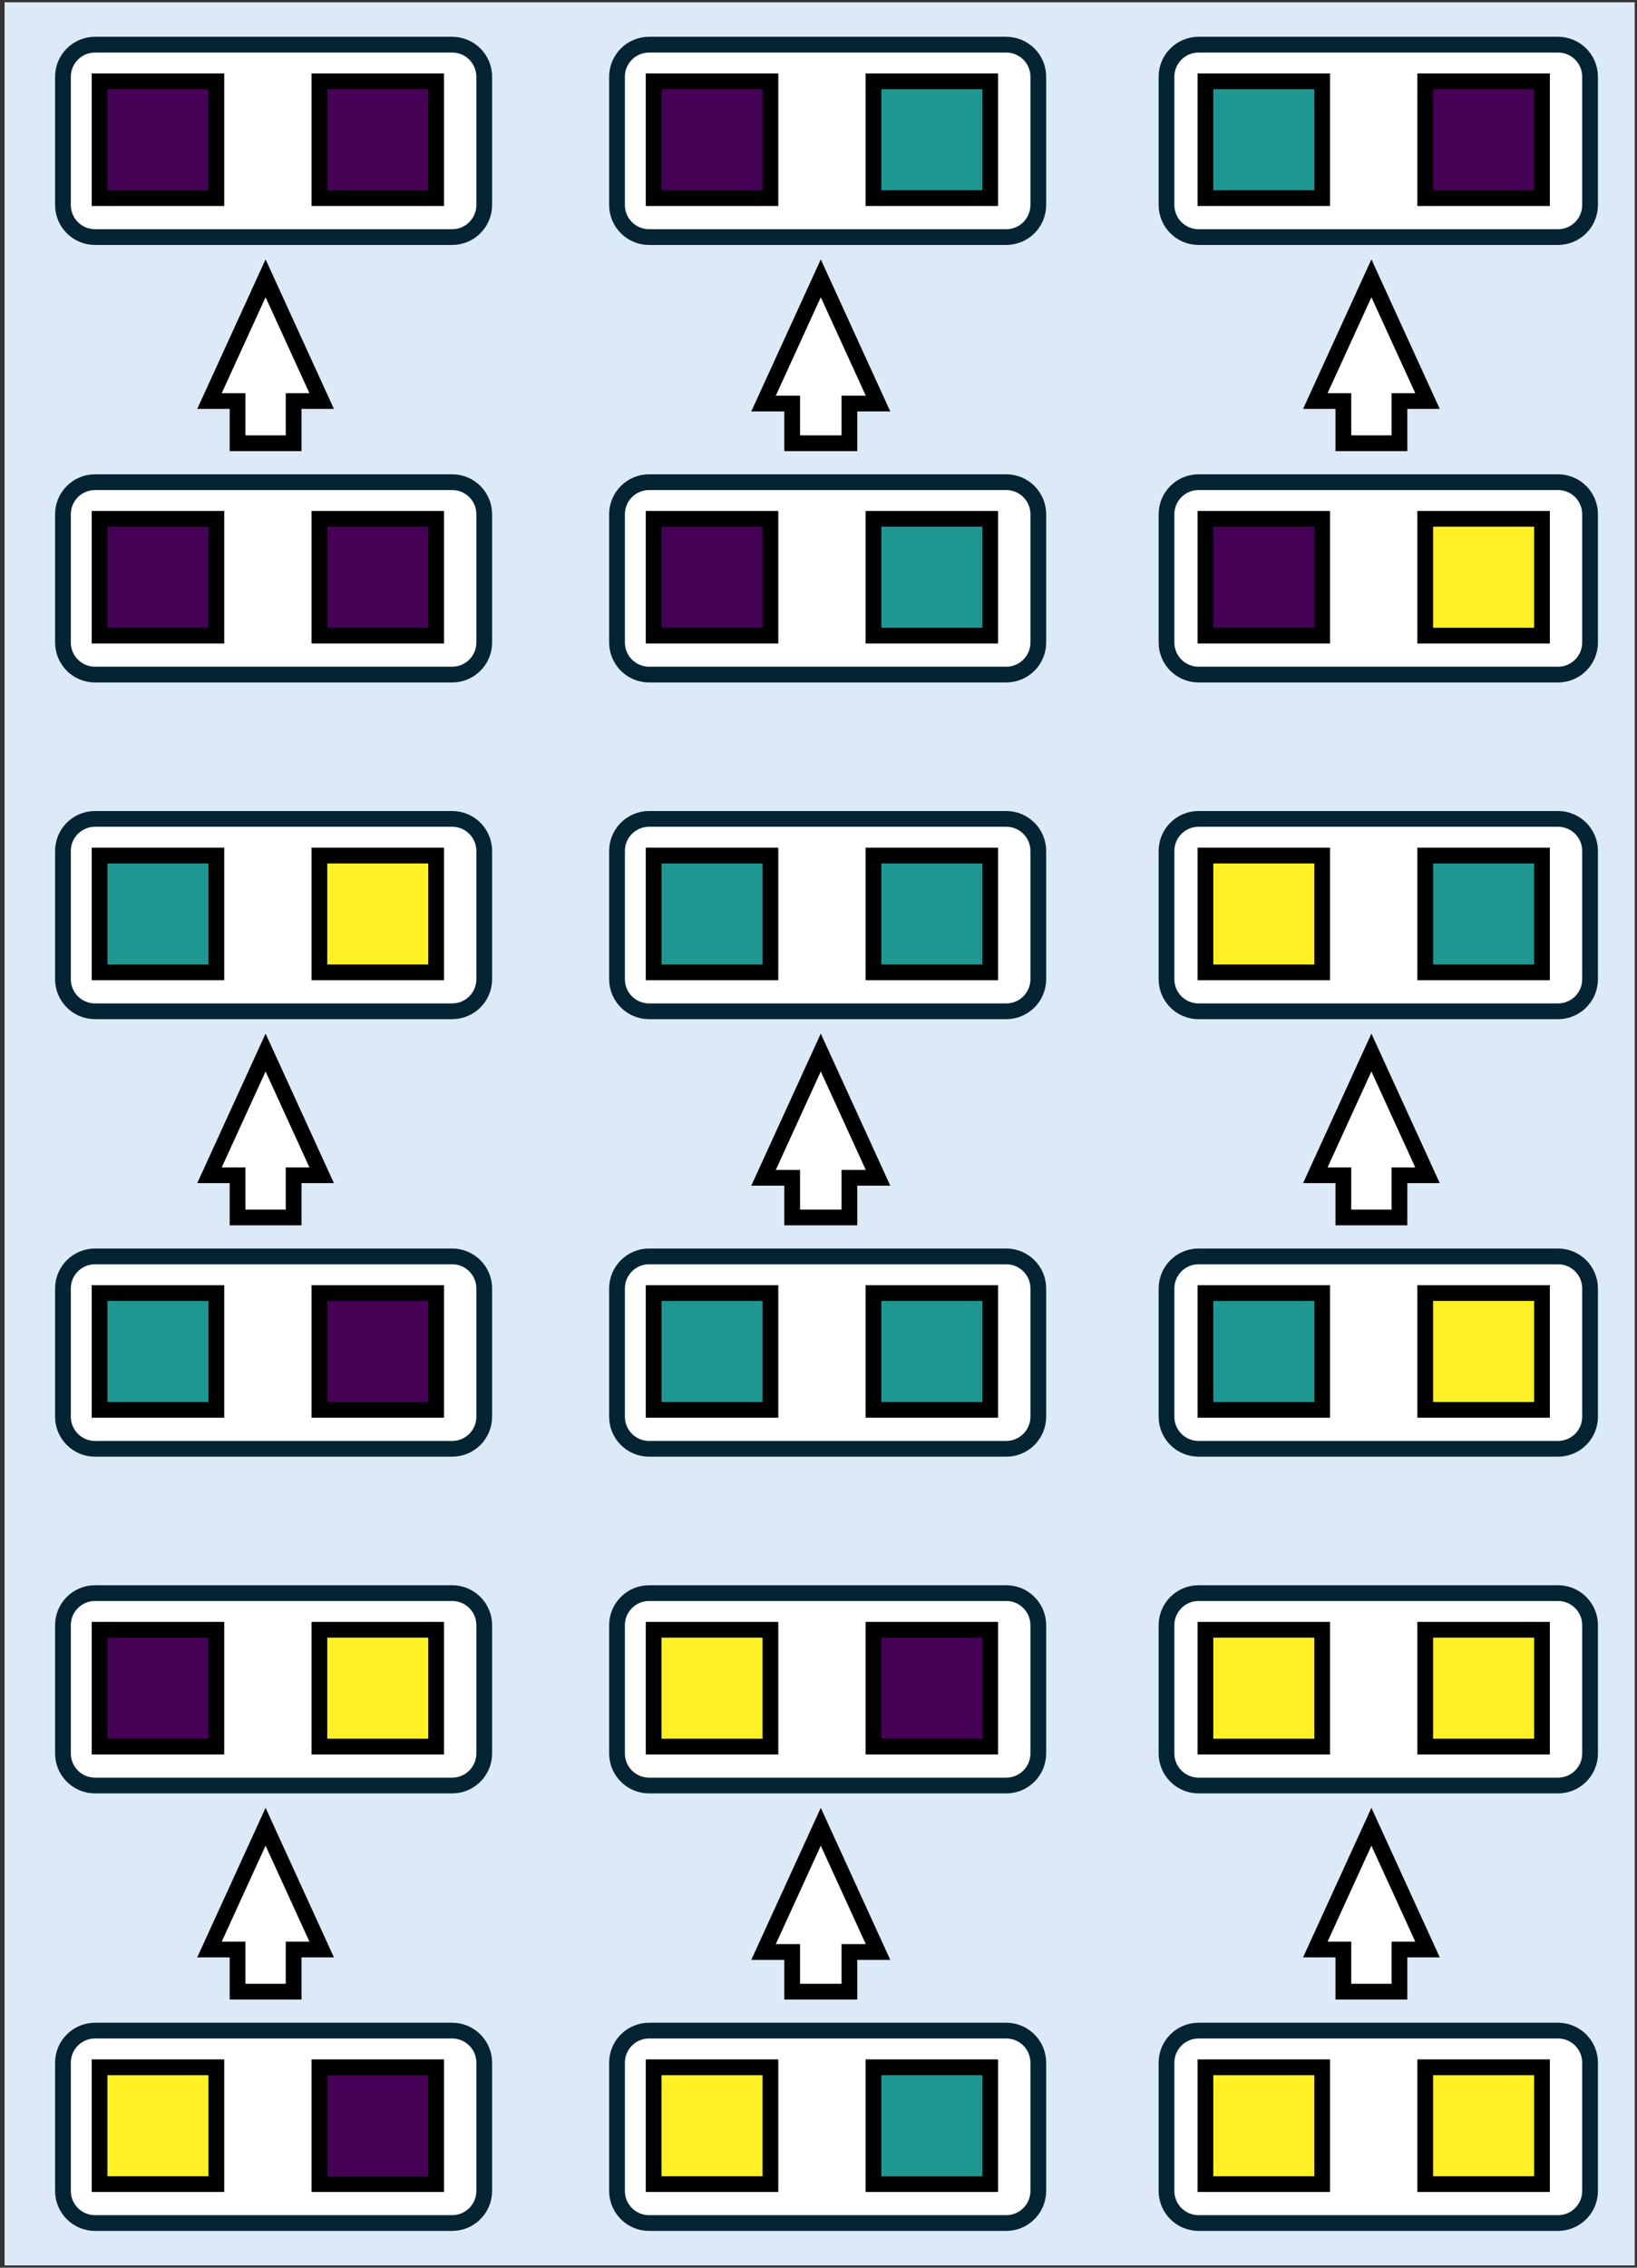
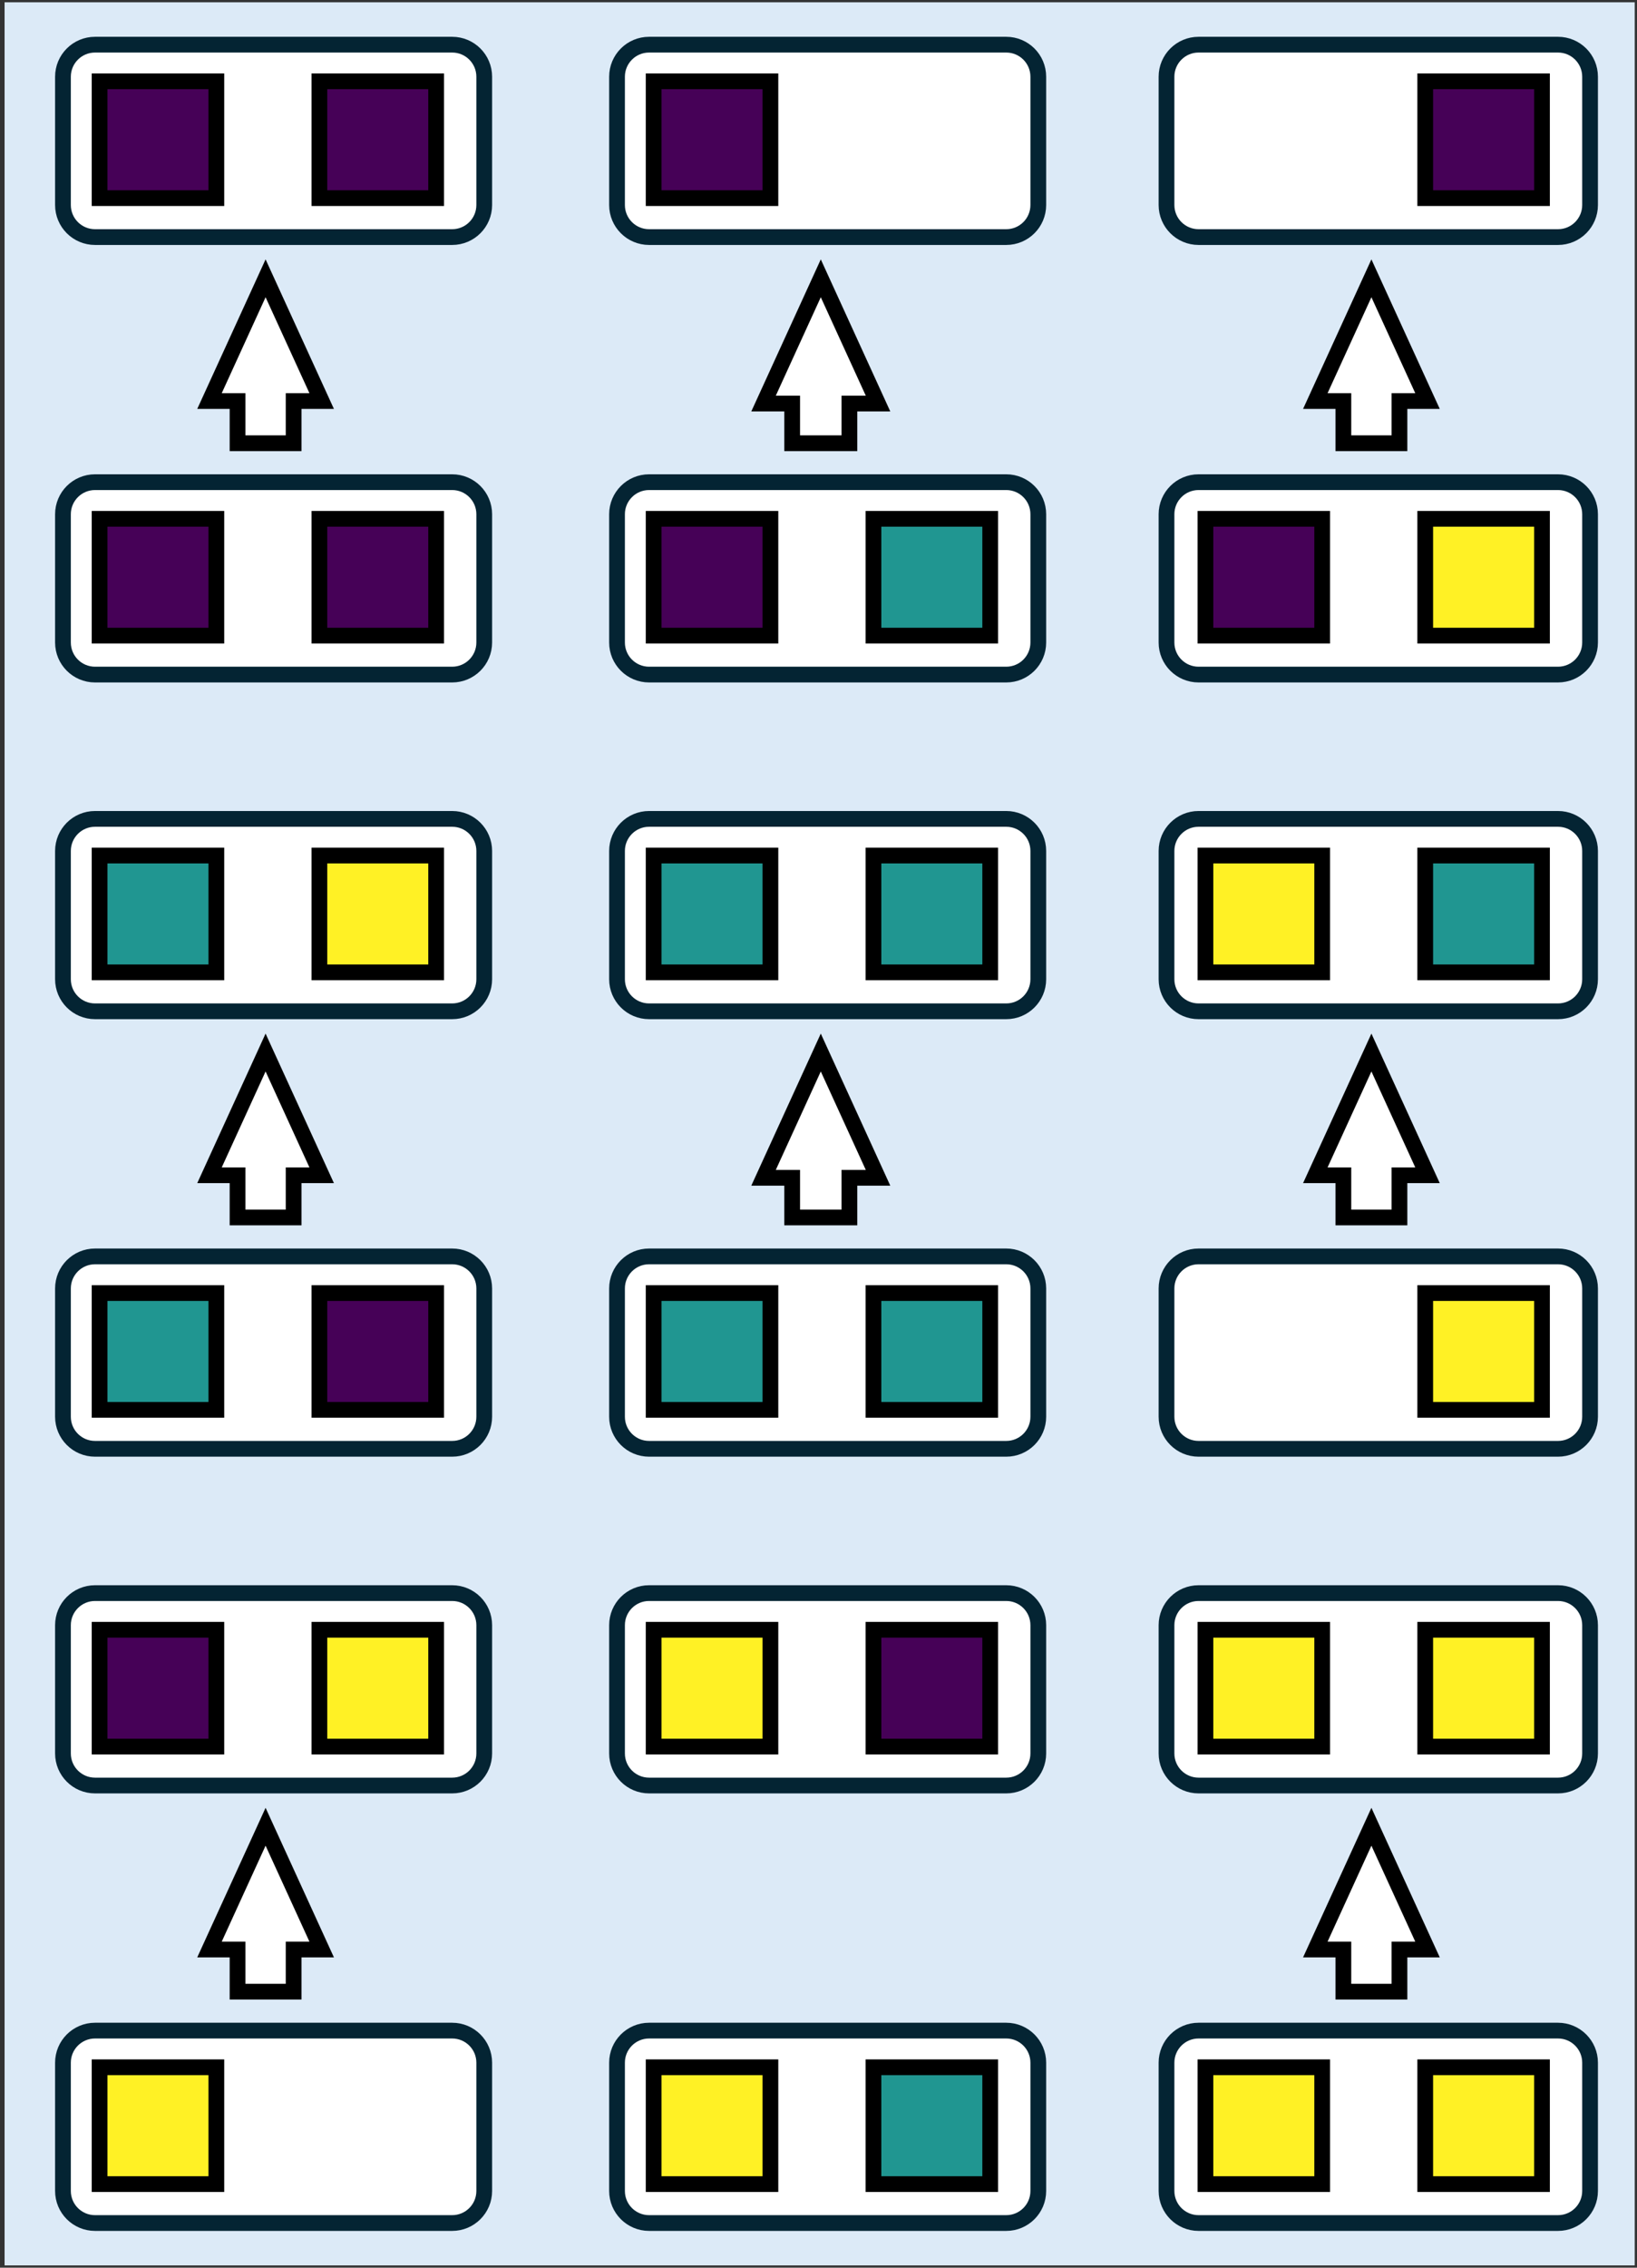
<svg xmlns="http://www.w3.org/2000/svg" width="715" height="990" xml:space="preserve" overflow="hidden">
  <rect width="100%" height="100%" fill="#333333" stroke="none" />
  <g transform="translate(-3322 -655)">
    <g>
      <rect x="3324" y="656" width="712" height="988" fill="#DCEAF7" fill-opacity="1" />
      <path d="M3349.5 879.5C3349.5 871.768 3355.77 865.5 3363.5 865.5L3519.5 865.5C3527.23 865.5 3533.5 871.768 3533.5 879.5L3533.5 935.5C3533.5 943.232 3527.23 949.5 3519.5 949.5L3363.5 949.5C3355.77 949.5 3349.5 943.232 3349.5 935.5Z" stroke="#042433" stroke-width="6.875" stroke-linecap="butt" stroke-linejoin="miter" stroke-miterlimit="8" stroke-opacity="1" fill="#FFFFFF" fill-rule="evenodd" fill-opacity="1" />
      <rect x="3365.5" y="881.5" width="51" height="51" stroke="#000000" stroke-width="6.875" stroke-linecap="butt" stroke-linejoin="miter" stroke-miterlimit="8" stroke-opacity="1" fill="#460157" fill-opacity="1" />
      <rect x="3461.5" y="881.5" width="51" height="51" stroke="#000000" stroke-width="6.875" stroke-linecap="butt" stroke-linejoin="miter" stroke-miterlimit="8" stroke-opacity="1" fill="#460157" fill-opacity="1" />
      <path d="M0 18.413 12.25 18.413 12.25 0 36.75 0 36.75 18.413 49 18.413 24.5 72Z" stroke="#000000" stroke-width="6.875" stroke-linecap="butt" stroke-linejoin="miter" stroke-miterlimit="8" stroke-opacity="1" fill="#FFFFFF" fill-rule="evenodd" fill-opacity="1" transform="matrix(1 0 0 -1 3413.5 848.5)" />
      <path d="M3349.5 688.5C3349.5 680.768 3355.77 674.5 3363.5 674.5L3519.5 674.5C3527.23 674.5 3533.5 680.768 3533.5 688.5L3533.5 744.5C3533.5 752.232 3527.23 758.5 3519.5 758.5L3363.5 758.5C3355.77 758.5 3349.5 752.232 3349.5 744.5Z" stroke="#042433" stroke-width="6.875" stroke-linecap="butt" stroke-linejoin="miter" stroke-miterlimit="8" stroke-opacity="1" fill="#FFFFFF" fill-rule="evenodd" fill-opacity="1" />
      <rect x="3365.5" y="690.5" width="51" height="51" stroke="#000000" stroke-width="6.875" stroke-linecap="butt" stroke-linejoin="miter" stroke-miterlimit="8" stroke-opacity="1" fill="#460157" fill-opacity="1" />
      <rect x="3461.5" y="690.5" width="51" height="51" stroke="#000000" stroke-width="6.875" stroke-linecap="butt" stroke-linejoin="miter" stroke-miterlimit="8" stroke-opacity="1" fill="#460157" fill-opacity="1" />
      <path d="M3591.5 879.5C3591.5 871.768 3597.77 865.5 3605.5 865.5L3761.5 865.5C3769.23 865.5 3775.5 871.768 3775.5 879.5L3775.5 935.5C3775.5 943.232 3769.23 949.5 3761.5 949.5L3605.5 949.5C3597.77 949.5 3591.5 943.232 3591.5 935.5Z" stroke="#042433" stroke-width="6.875" stroke-linecap="butt" stroke-linejoin="miter" stroke-miterlimit="8" stroke-opacity="1" fill="#FFFFFF" fill-rule="evenodd" fill-opacity="1" />
      <rect x="3607.5" y="881.5" width="51" height="51" stroke="#000000" stroke-width="6.875" stroke-linecap="butt" stroke-linejoin="miter" stroke-miterlimit="8" stroke-opacity="1" fill="#460157" fill-opacity="1" />
      <rect x="3703.5" y="881.5" width="51" height="51" stroke="#000000" stroke-width="6.875" stroke-linecap="butt" stroke-linejoin="miter" stroke-miterlimit="8" stroke-opacity="1" fill="#209691" fill-opacity="1" />
      <path d="M0 17.32 12.5 17.32 12.5 0 37.5 0 37.5 17.32 50 17.32 25 72Z" stroke="#000000" stroke-width="6.875" stroke-linecap="butt" stroke-linejoin="miter" stroke-miterlimit="8" stroke-opacity="1" fill="#FFFFFF" fill-rule="evenodd" fill-opacity="1" transform="matrix(1 0 0 -1 3655.5 848.5)" />
      <path d="M3591.5 688.5C3591.5 680.768 3597.77 674.5 3605.5 674.5L3761.5 674.5C3769.23 674.5 3775.5 680.768 3775.5 688.5L3775.5 744.5C3775.5 752.232 3769.23 758.5 3761.5 758.5L3605.5 758.5C3597.77 758.5 3591.5 752.232 3591.5 744.5Z" stroke="#042433" stroke-width="6.875" stroke-linecap="butt" stroke-linejoin="miter" stroke-miterlimit="8" stroke-opacity="1" fill="#FFFFFF" fill-rule="evenodd" fill-opacity="1" />
      <rect x="3607.5" y="690.5" width="51" height="51" stroke="#000000" stroke-width="6.875" stroke-linecap="butt" stroke-linejoin="miter" stroke-miterlimit="8" stroke-opacity="1" fill="#460157" fill-opacity="1" />
-       <rect x="3703.5" y="690.5" width="51" height="51" stroke="#000000" stroke-width="6.875" stroke-linecap="butt" stroke-linejoin="miter" stroke-miterlimit="8" stroke-opacity="1" fill="#209691" fill-opacity="1" />
      <path d="M3831.5 879.5C3831.5 871.768 3837.77 865.5 3845.5 865.5L4002.5 865.5C4010.23 865.5 4016.5 871.768 4016.5 879.5L4016.5 935.5C4016.5 943.232 4010.23 949.5 4002.5 949.5L3845.5 949.5C3837.77 949.5 3831.5 943.232 3831.5 935.5Z" stroke="#042433" stroke-width="6.875" stroke-linecap="butt" stroke-linejoin="miter" stroke-miterlimit="8" stroke-opacity="1" fill="#FFFFFF" fill-rule="evenodd" fill-opacity="1" />
      <rect x="3848.5" y="881.5" width="51" height="51" stroke="#000000" stroke-width="6.875" stroke-linecap="butt" stroke-linejoin="miter" stroke-miterlimit="8" stroke-opacity="1" fill="#460157" fill-opacity="1" />
      <rect x="3944.5" y="881.5" width="51" height="51" stroke="#000000" stroke-width="6.875" stroke-linecap="butt" stroke-linejoin="miter" stroke-miterlimit="8" stroke-opacity="1" fill="#FFF125" fill-opacity="1" />
      <path d="M0 18.413 12.25 18.413 12.25 0 36.75 0 36.75 18.413 49 18.413 24.5 72Z" stroke="#000000" stroke-width="6.875" stroke-linecap="butt" stroke-linejoin="miter" stroke-miterlimit="8" stroke-opacity="1" fill="#FFFFFF" fill-rule="evenodd" fill-opacity="1" transform="matrix(1 0 0 -1 3896.5 848.5)" />
      <path d="M3831.5 688.5C3831.5 680.768 3837.77 674.5 3845.5 674.5L4002.5 674.5C4010.23 674.5 4016.5 680.768 4016.5 688.5L4016.5 744.5C4016.5 752.232 4010.23 758.5 4002.5 758.5L3845.5 758.5C3837.77 758.5 3831.5 752.232 3831.5 744.5Z" stroke="#042433" stroke-width="6.875" stroke-linecap="butt" stroke-linejoin="miter" stroke-miterlimit="8" stroke-opacity="1" fill="#FFFFFF" fill-rule="evenodd" fill-opacity="1" />
-       <rect x="3848.5" y="690.5" width="51" height="51" stroke="#000000" stroke-width="6.875" stroke-linecap="butt" stroke-linejoin="miter" stroke-miterlimit="8" stroke-opacity="1" fill="#209691" fill-opacity="1" />
      <rect x="3944.5" y="690.5" width="51" height="51" stroke="#000000" stroke-width="6.875" stroke-linecap="butt" stroke-linejoin="miter" stroke-miterlimit="8" stroke-opacity="1" fill="#460157" fill-opacity="1" />
      <path d="M3349.5 1217.5C3349.5 1209.77 3355.77 1203.5 3363.5 1203.5L3519.5 1203.5C3527.23 1203.5 3533.5 1209.77 3533.5 1217.5L3533.5 1273.5C3533.5 1281.23 3527.23 1287.5 3519.5 1287.5L3363.5 1287.5C3355.77 1287.5 3349.5 1281.23 3349.5 1273.5Z" stroke="#042433" stroke-width="6.875" stroke-linecap="butt" stroke-linejoin="miter" stroke-miterlimit="8" stroke-opacity="1" fill="#FFFFFF" fill-rule="evenodd" fill-opacity="1" />
      <rect x="3365.5" y="1219.5" width="51" height="51" stroke="#000000" stroke-width="6.875" stroke-linecap="butt" stroke-linejoin="miter" stroke-miterlimit="8" stroke-opacity="1" fill="#209691" fill-opacity="1" />
      <rect x="3461.5" y="1219.5" width="51" height="51" stroke="#000000" stroke-width="6.875" stroke-linecap="butt" stroke-linejoin="miter" stroke-miterlimit="8" stroke-opacity="1" fill="#460157" fill-opacity="1" />
      <path d="M0 18.413 12.25 18.413 12.25 0 36.75 0 36.75 18.413 49 18.413 24.5 72Z" stroke="#000000" stroke-width="6.875" stroke-linecap="butt" stroke-linejoin="miter" stroke-miterlimit="8" stroke-opacity="1" fill="#FFFFFF" fill-rule="evenodd" fill-opacity="1" transform="matrix(1 0 0 -1 3413.5 1186.5)" />
      <path d="M3349.5 1026.5C3349.5 1018.77 3355.77 1012.5 3363.5 1012.5L3519.5 1012.5C3527.23 1012.5 3533.5 1018.77 3533.5 1026.5L3533.5 1082.5C3533.5 1090.23 3527.23 1096.5 3519.5 1096.5L3363.5 1096.5C3355.77 1096.5 3349.5 1090.23 3349.5 1082.5Z" stroke="#042433" stroke-width="6.875" stroke-linecap="butt" stroke-linejoin="miter" stroke-miterlimit="8" stroke-opacity="1" fill="#FFFFFF" fill-rule="evenodd" fill-opacity="1" />
      <rect x="3365.5" y="1028.5" width="51" height="51" stroke="#000000" stroke-width="6.875" stroke-linecap="butt" stroke-linejoin="miter" stroke-miterlimit="8" stroke-opacity="1" fill="#209691" fill-opacity="1" />
      <rect x="3461.5" y="1028.5" width="51" height="51" stroke="#000000" stroke-width="6.875" stroke-linecap="butt" stroke-linejoin="miter" stroke-miterlimit="8" stroke-opacity="1" fill="#FFF125" fill-opacity="1" />
      <path d="M3591.5 1217.5C3591.5 1209.77 3597.77 1203.5 3605.5 1203.5L3761.5 1203.5C3769.23 1203.5 3775.5 1209.77 3775.5 1217.5L3775.5 1273.5C3775.5 1281.23 3769.23 1287.5 3761.5 1287.5L3605.5 1287.5C3597.77 1287.5 3591.5 1281.23 3591.5 1273.5Z" stroke="#042433" stroke-width="6.875" stroke-linecap="butt" stroke-linejoin="miter" stroke-miterlimit="8" stroke-opacity="1" fill="#FFFFFF" fill-rule="evenodd" fill-opacity="1" />
      <rect x="3607.5" y="1219.5" width="51" height="51" stroke="#000000" stroke-width="6.875" stroke-linecap="butt" stroke-linejoin="miter" stroke-miterlimit="8" stroke-opacity="1" fill="#209691" fill-opacity="1" />
      <rect x="3703.5" y="1219.5" width="51" height="51" stroke="#000000" stroke-width="6.875" stroke-linecap="butt" stroke-linejoin="miter" stroke-miterlimit="8" stroke-opacity="1" fill="#209691" fill-opacity="1" />
      <path d="M0 17.32 12.5 17.32 12.5 0 37.5 0 37.5 17.32 50 17.32 25 72Z" stroke="#000000" stroke-width="6.875" stroke-linecap="butt" stroke-linejoin="miter" stroke-miterlimit="8" stroke-opacity="1" fill="#FFFFFF" fill-rule="evenodd" fill-opacity="1" transform="matrix(1 0 0 -1 3655.5 1186.5)" />
      <path d="M3591.5 1026.5C3591.5 1018.77 3597.77 1012.5 3605.5 1012.5L3761.5 1012.5C3769.23 1012.5 3775.5 1018.77 3775.5 1026.5L3775.5 1082.5C3775.5 1090.23 3769.23 1096.5 3761.5 1096.5L3605.5 1096.5C3597.77 1096.5 3591.5 1090.23 3591.5 1082.5Z" stroke="#042433" stroke-width="6.875" stroke-linecap="butt" stroke-linejoin="miter" stroke-miterlimit="8" stroke-opacity="1" fill="#FFFFFF" fill-rule="evenodd" fill-opacity="1" />
      <rect x="3607.5" y="1028.5" width="51" height="51" stroke="#000000" stroke-width="6.875" stroke-linecap="butt" stroke-linejoin="miter" stroke-miterlimit="8" stroke-opacity="1" fill="#209691" fill-opacity="1" />
      <rect x="3703.5" y="1028.5" width="51" height="51" stroke="#000000" stroke-width="6.875" stroke-linecap="butt" stroke-linejoin="miter" stroke-miterlimit="8" stroke-opacity="1" fill="#209691" fill-opacity="1" />
      <path d="M3831.5 1217.5C3831.5 1209.77 3837.77 1203.5 3845.5 1203.5L4002.5 1203.5C4010.23 1203.5 4016.5 1209.77 4016.5 1217.5L4016.5 1273.5C4016.5 1281.23 4010.23 1287.5 4002.5 1287.5L3845.5 1287.5C3837.77 1287.5 3831.5 1281.23 3831.5 1273.5Z" stroke="#042433" stroke-width="6.875" stroke-linecap="butt" stroke-linejoin="miter" stroke-miterlimit="8" stroke-opacity="1" fill="#FFFFFF" fill-rule="evenodd" fill-opacity="1" />
-       <rect x="3848.5" y="1219.5" width="51" height="51" stroke="#000000" stroke-width="6.875" stroke-linecap="butt" stroke-linejoin="miter" stroke-miterlimit="8" stroke-opacity="1" fill="#209691" fill-opacity="1" />
      <rect x="3944.5" y="1219.5" width="51" height="51" stroke="#000000" stroke-width="6.875" stroke-linecap="butt" stroke-linejoin="miter" stroke-miterlimit="8" stroke-opacity="1" fill="#FFF125" fill-opacity="1" />
      <path d="M0 18.413 12.25 18.413 12.25 0 36.75 0 36.75 18.413 49 18.413 24.5 72Z" stroke="#000000" stroke-width="6.875" stroke-linecap="butt" stroke-linejoin="miter" stroke-miterlimit="8" stroke-opacity="1" fill="#FFFFFF" fill-rule="evenodd" fill-opacity="1" transform="matrix(1 0 0 -1 3896.5 1186.5)" />
      <path d="M3831.5 1026.5C3831.5 1018.77 3837.77 1012.5 3845.5 1012.5L4002.5 1012.5C4010.23 1012.5 4016.5 1018.77 4016.5 1026.5L4016.5 1082.5C4016.5 1090.23 4010.23 1096.5 4002.5 1096.5L3845.5 1096.5C3837.77 1096.5 3831.5 1090.23 3831.5 1082.5Z" stroke="#042433" stroke-width="6.875" stroke-linecap="butt" stroke-linejoin="miter" stroke-miterlimit="8" stroke-opacity="1" fill="#FFFFFF" fill-rule="evenodd" fill-opacity="1" />
      <rect x="3848.5" y="1028.5" width="51" height="51" stroke="#000000" stroke-width="6.875" stroke-linecap="butt" stroke-linejoin="miter" stroke-miterlimit="8" stroke-opacity="1" fill="#FFF125" fill-opacity="1" />
      <rect x="3944.5" y="1028.5" width="51" height="51" stroke="#000000" stroke-width="6.875" stroke-linecap="butt" stroke-linejoin="miter" stroke-miterlimit="8" stroke-opacity="1" fill="#209691" fill-opacity="1" />
      <path d="M3349.5 1555.5C3349.5 1547.77 3355.77 1541.5 3363.5 1541.5L3519.5 1541.5C3527.23 1541.5 3533.5 1547.77 3533.5 1555.5L3533.5 1611.5C3533.5 1619.23 3527.23 1625.5 3519.5 1625.5L3363.5 1625.5C3355.77 1625.5 3349.5 1619.23 3349.5 1611.5Z" stroke="#042433" stroke-width="6.875" stroke-linecap="butt" stroke-linejoin="miter" stroke-miterlimit="8" stroke-opacity="1" fill="#FFFFFF" fill-rule="evenodd" fill-opacity="1" />
      <rect x="3365.5" y="1557.5" width="51" height="51" stroke="#000000" stroke-width="6.875" stroke-linecap="butt" stroke-linejoin="miter" stroke-miterlimit="8" stroke-opacity="1" fill="#FFF125" fill-opacity="1" />
-       <rect x="3461.5" y="1557.5" width="51" height="51" stroke="#000000" stroke-width="6.875" stroke-linecap="butt" stroke-linejoin="miter" stroke-miterlimit="8" stroke-opacity="1" fill="#460157" fill-opacity="1" />
      <path d="M0 18.413 12.25 18.413 12.25 0 36.75 0 36.75 18.413 49 18.413 24.5 72Z" stroke="#000000" stroke-width="6.875" stroke-linecap="butt" stroke-linejoin="miter" stroke-miterlimit="8" stroke-opacity="1" fill="#FFFFFF" fill-rule="evenodd" fill-opacity="1" transform="matrix(1 0 0 -1 3413.5 1524.5)" />
      <path d="M3349.5 1364.5C3349.5 1356.77 3355.77 1350.5 3363.5 1350.5L3519.5 1350.5C3527.23 1350.5 3533.5 1356.77 3533.5 1364.5L3533.5 1420.5C3533.5 1428.23 3527.23 1434.5 3519.5 1434.5L3363.5 1434.5C3355.77 1434.5 3349.5 1428.23 3349.5 1420.5Z" stroke="#042433" stroke-width="6.875" stroke-linecap="butt" stroke-linejoin="miter" stroke-miterlimit="8" stroke-opacity="1" fill="#FFFFFF" fill-rule="evenodd" fill-opacity="1" />
      <rect x="3365.5" y="1366.5" width="51" height="51" stroke="#000000" stroke-width="6.875" stroke-linecap="butt" stroke-linejoin="miter" stroke-miterlimit="8" stroke-opacity="1" fill="#460157" fill-opacity="1" />
      <rect x="3461.5" y="1366.5" width="51" height="51" stroke="#000000" stroke-width="6.875" stroke-linecap="butt" stroke-linejoin="miter" stroke-miterlimit="8" stroke-opacity="1" fill="#FFF125" fill-opacity="1" />
      <path d="M3591.5 1555.5C3591.5 1547.77 3597.77 1541.5 3605.5 1541.5L3761.5 1541.5C3769.23 1541.5 3775.5 1547.77 3775.5 1555.5L3775.5 1611.5C3775.5 1619.23 3769.23 1625.5 3761.5 1625.5L3605.5 1625.5C3597.77 1625.5 3591.5 1619.23 3591.5 1611.5Z" stroke="#042433" stroke-width="6.875" stroke-linecap="butt" stroke-linejoin="miter" stroke-miterlimit="8" stroke-opacity="1" fill="#FFFFFF" fill-rule="evenodd" fill-opacity="1" />
      <rect x="3607.5" y="1557.5" width="51" height="51" stroke="#000000" stroke-width="6.875" stroke-linecap="butt" stroke-linejoin="miter" stroke-miterlimit="8" stroke-opacity="1" fill="#FFF125" fill-opacity="1" />
      <rect x="3703.5" y="1557.5" width="51" height="51" stroke="#000000" stroke-width="6.875" stroke-linecap="butt" stroke-linejoin="miter" stroke-miterlimit="8" stroke-opacity="1" fill="#209691" fill-opacity="1" />
-       <path d="M0 17.32 12.5 17.32 12.5 0 37.5 0 37.5 17.32 50 17.32 25 72Z" stroke="#000000" stroke-width="6.875" stroke-linecap="butt" stroke-linejoin="miter" stroke-miterlimit="8" stroke-opacity="1" fill="#FFFFFF" fill-rule="evenodd" fill-opacity="1" transform="matrix(1 0 0 -1 3655.5 1524.5)" />
      <path d="M3591.5 1364.5C3591.5 1356.77 3597.77 1350.5 3605.5 1350.5L3761.5 1350.5C3769.23 1350.5 3775.5 1356.77 3775.5 1364.5L3775.5 1420.5C3775.5 1428.23 3769.23 1434.5 3761.5 1434.5L3605.5 1434.5C3597.77 1434.5 3591.5 1428.23 3591.5 1420.5Z" stroke="#042433" stroke-width="6.875" stroke-linecap="butt" stroke-linejoin="miter" stroke-miterlimit="8" stroke-opacity="1" fill="#FFFFFF" fill-rule="evenodd" fill-opacity="1" />
      <rect x="3607.5" y="1366.5" width="51" height="51" stroke="#000000" stroke-width="6.875" stroke-linecap="butt" stroke-linejoin="miter" stroke-miterlimit="8" stroke-opacity="1" fill="#FFF125" fill-opacity="1" />
      <rect x="3703.5" y="1366.5" width="51" height="51" stroke="#000000" stroke-width="6.875" stroke-linecap="butt" stroke-linejoin="miter" stroke-miterlimit="8" stroke-opacity="1" fill="#460157" fill-opacity="1" />
      <path d="M3831.5 1555.5C3831.5 1547.77 3837.77 1541.5 3845.5 1541.5L4002.5 1541.5C4010.23 1541.5 4016.5 1547.77 4016.5 1555.5L4016.5 1611.5C4016.5 1619.23 4010.23 1625.5 4002.5 1625.5L3845.5 1625.5C3837.77 1625.5 3831.5 1619.23 3831.5 1611.5Z" stroke="#042433" stroke-width="6.875" stroke-linecap="butt" stroke-linejoin="miter" stroke-miterlimit="8" stroke-opacity="1" fill="#FFFFFF" fill-rule="evenodd" fill-opacity="1" />
      <rect x="3848.5" y="1557.5" width="51" height="51" stroke="#000000" stroke-width="6.875" stroke-linecap="butt" stroke-linejoin="miter" stroke-miterlimit="8" stroke-opacity="1" fill="#FFF125" fill-opacity="1" />
      <rect x="3944.5" y="1557.5" width="51" height="51" stroke="#000000" stroke-width="6.875" stroke-linecap="butt" stroke-linejoin="miter" stroke-miterlimit="8" stroke-opacity="1" fill="#FFF125" fill-opacity="1" />
      <path d="M0 18.413 12.25 18.413 12.25 0 36.75 0 36.75 18.413 49 18.413 24.5 72Z" stroke="#000000" stroke-width="6.875" stroke-linecap="butt" stroke-linejoin="miter" stroke-miterlimit="8" stroke-opacity="1" fill="#FFFFFF" fill-rule="evenodd" fill-opacity="1" transform="matrix(1 0 0 -1 3896.5 1524.5)" />
      <path d="M3831.5 1364.5C3831.5 1356.77 3837.77 1350.5 3845.5 1350.5L4002.5 1350.5C4010.23 1350.5 4016.5 1356.77 4016.5 1364.5L4016.5 1420.5C4016.5 1428.23 4010.23 1434.5 4002.5 1434.5L3845.5 1434.5C3837.77 1434.5 3831.5 1428.23 3831.5 1420.5Z" stroke="#042433" stroke-width="6.875" stroke-linecap="butt" stroke-linejoin="miter" stroke-miterlimit="8" stroke-opacity="1" fill="#FFFFFF" fill-rule="evenodd" fill-opacity="1" />
      <rect x="3848.5" y="1366.5" width="51" height="51" stroke="#000000" stroke-width="6.875" stroke-linecap="butt" stroke-linejoin="miter" stroke-miterlimit="8" stroke-opacity="1" fill="#FFF125" fill-opacity="1" />
      <rect x="3944.5" y="1366.5" width="51" height="51" stroke="#000000" stroke-width="6.875" stroke-linecap="butt" stroke-linejoin="miter" stroke-miterlimit="8" stroke-opacity="1" fill="#FFF125" fill-opacity="1" />
    </g>
  </g>
</svg>